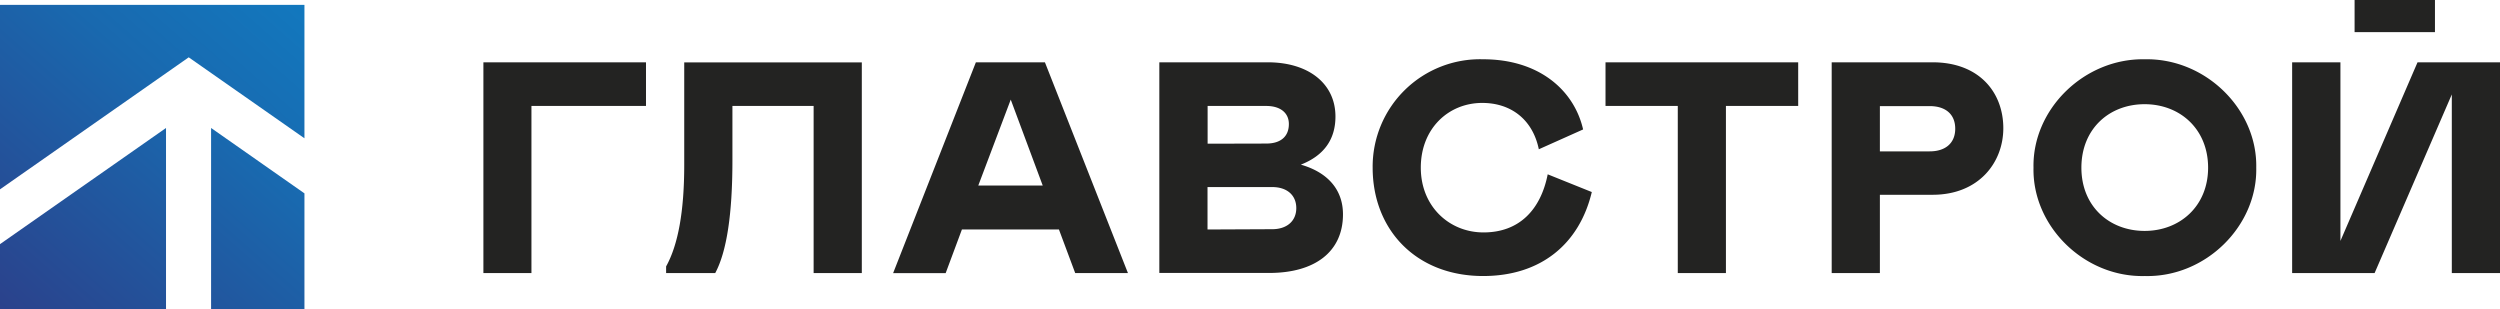
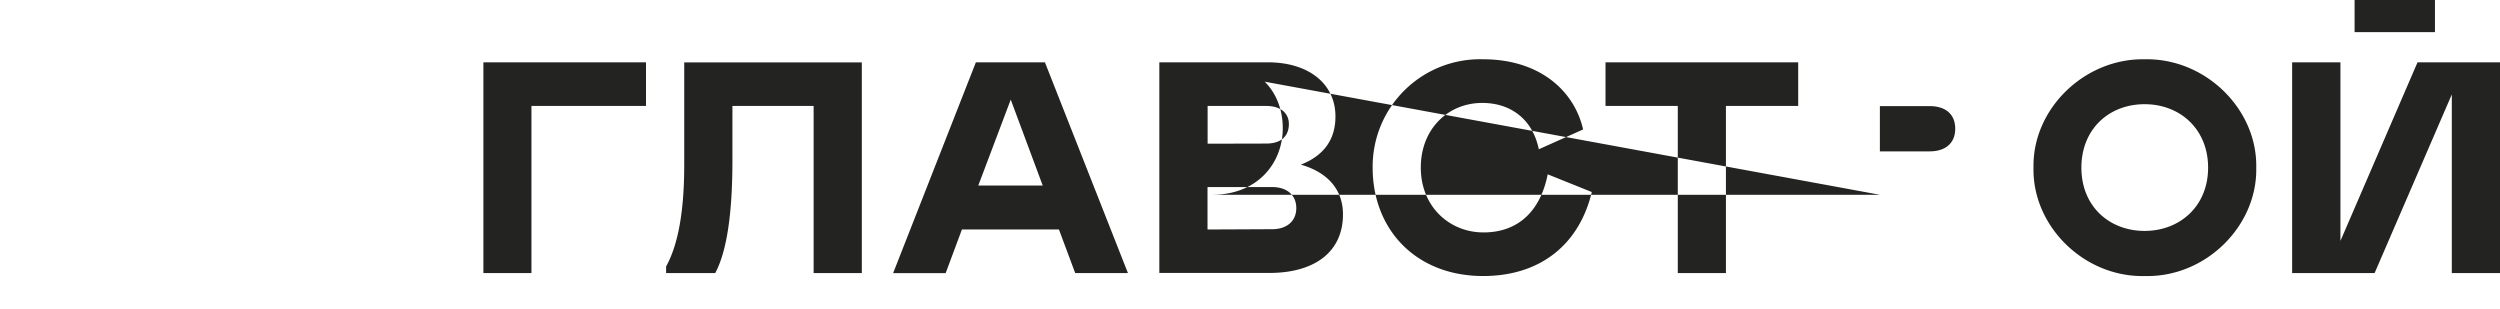
<svg xmlns="http://www.w3.org/2000/svg" viewBox="0 0 512 63.34">
  <defs>
    <clipPath id="a">
-       <path d="M43.23,26.21V63.29H62.35V39.6ZM38.65,11.74l23.7,16.58V1H0V38.78ZM34,63.34H0V50L34,26.21Z" style="fill:none" />
-     </clipPath>
+       </clipPath>
    <linearGradient id="b" x1="-72.54" y1="452.22" x2="-72.02" y2="452.22" gradientTransform="matrix(-170.69, 0, 0, 170.69, -12306.72, -77157.68)" gradientUnits="userSpaceOnUse">
      <stop offset="0" stop-color="#1278be" />
      <stop offset="0.35" stop-color="#1969af" />
      <stop offset="1" stop-color="#2b418b" />
    </linearGradient>
  </defs>
  <g style="clip-path:url(#a)">
    <rect x="-12.81" y="-11.8" width="87.97" height="87.97" transform="translate(-13.58 34.3) rotate(-48.63)" style="fill:url(#b)" />
  </g>
-   <path d="M482.22,6.58h16.46V0H482.22ZM259.32,29.4c3,0,4.64-1.47,4.64-4,0-2.22-1.66-3.7-4.64-3.7h-12v7.73ZM395.19,31c3.21,0,5.24-1.66,5.24-4.64s-2-4.63-5.24-4.63H385V31ZM213.55,38,207,20.4,200.35,38Zm47,8.94c3,0,4.93-1.67,4.93-4.32s-1.91-4.31-4.93-4.31H247.3V47ZM452.22,34.34c0-7.89-5.74-13-13-13s-12.95,5.06-12.95,13,5.74,12.95,12.95,12.95S452.22,42.23,452.22,34.34ZM199.86,12.76H214l17,43.16H220.2L216.87,47H197l-3.33,8.94H182.91ZM486.32,55.92H469.43V12.76h9.89V49.34l15.79-36.58H512V55.92h-9.87V19.34Zm-349.9-1.36c2.47-4.44,3.71-11.33,3.71-20.78v-21H176.5V55.92h-9.87V21.7H150V32.86c0,11-1.17,18.68-3.52,23.06H136.42ZM368.27,21.7h-14.8V55.92h-9.86V21.7h-14.8V12.76h39.46ZM237.43,12.76h22.2c8.38,0,13.87,4.38,13.87,11.1,0,4.68-2.34,8-7.09,9.86,5.43,1.55,8.63,5.06,8.63,10.18,0,7.64-5.73,12-15.1,12H237.43ZM385,55.92h-9.87V12.76h20.66c9.62,0,14.49,6.23,14.49,13.5,0,7-5,13.63-14.49,13.63H385ZM108.84,21.7V55.92H99V12.76h33.3V21.7Zm195,25.9c7.34,0,11.71-4.69,13.13-11.9L326,39.33c-2.53,10.61-10.42,17.2-22.25,17.2-13.75,0-22.63-9.49-22.63-22.19a22,22,0,0,1,22.63-22.2c11.4,0,18.62,6.29,20.47,14.37l-9.07,4.06c-1.23-6-5.61-9.49-11.59-9.49-6.9,0-12.58,5.23-12.58,13.25S296.89,47.6,303.8,47.6ZM462.08,34.34c.25,12-10.42,22.5-22.81,22.19-12.39.31-23.06-10.17-22.81-22.19-.25-12,10.42-22.44,22.81-22.2C451.66,11.9,462.32,22.33,462.08,34.34Z" style="fill:#232322" />
+   <path d="M482.22,6.58h16.46V0H482.22ZM259.32,29.4c3,0,4.64-1.47,4.64-4,0-2.22-1.66-3.7-4.64-3.7h-12v7.73ZM395.19,31c3.21,0,5.24-1.66,5.24-4.64s-2-4.63-5.24-4.63H385V31ZM213.55,38,207,20.4,200.35,38Zm47,8.94c3,0,4.93-1.67,4.93-4.32s-1.91-4.31-4.93-4.31H247.3V47ZM452.22,34.34c0-7.89-5.74-13-13-13s-12.95,5.06-12.95,13,5.74,12.95,12.95,12.95S452.22,42.23,452.22,34.34ZM199.86,12.76H214l17,43.16H220.2L216.87,47H197l-3.33,8.94H182.91ZM486.32,55.92H469.43V12.76h9.89V49.34l15.79-36.58H512V55.92h-9.87V19.34Zm-349.9-1.36c2.47-4.44,3.71-11.33,3.71-20.78v-21H176.5V55.92h-9.87V21.7H150V32.86c0,11-1.17,18.68-3.52,23.06H136.42ZM368.27,21.7h-14.8V55.92h-9.86V21.7h-14.8V12.76h39.46ZM237.43,12.76h22.2c8.38,0,13.87,4.38,13.87,11.1,0,4.68-2.34,8-7.09,9.86,5.43,1.55,8.63,5.06,8.63,10.18,0,7.64-5.73,12-15.1,12H237.43Zh-9.87V12.76h20.66c9.62,0,14.49,6.23,14.49,13.5,0,7-5,13.63-14.49,13.63H385ZM108.84,21.7V55.92H99V12.76h33.3V21.7Zm195,25.9c7.34,0,11.71-4.69,13.13-11.9L326,39.33c-2.53,10.61-10.42,17.2-22.25,17.2-13.75,0-22.63-9.49-22.63-22.19a22,22,0,0,1,22.63-22.2c11.4,0,18.62,6.29,20.47,14.37l-9.07,4.06c-1.23-6-5.61-9.49-11.59-9.49-6.9,0-12.58,5.23-12.58,13.25S296.89,47.6,303.8,47.6ZM462.08,34.34c.25,12-10.42,22.5-22.81,22.19-12.39.31-23.06-10.17-22.81-22.19-.25-12,10.42-22.44,22.81-22.2C451.66,11.9,462.32,22.33,462.08,34.34Z" style="fill:#232322" />
</svg>